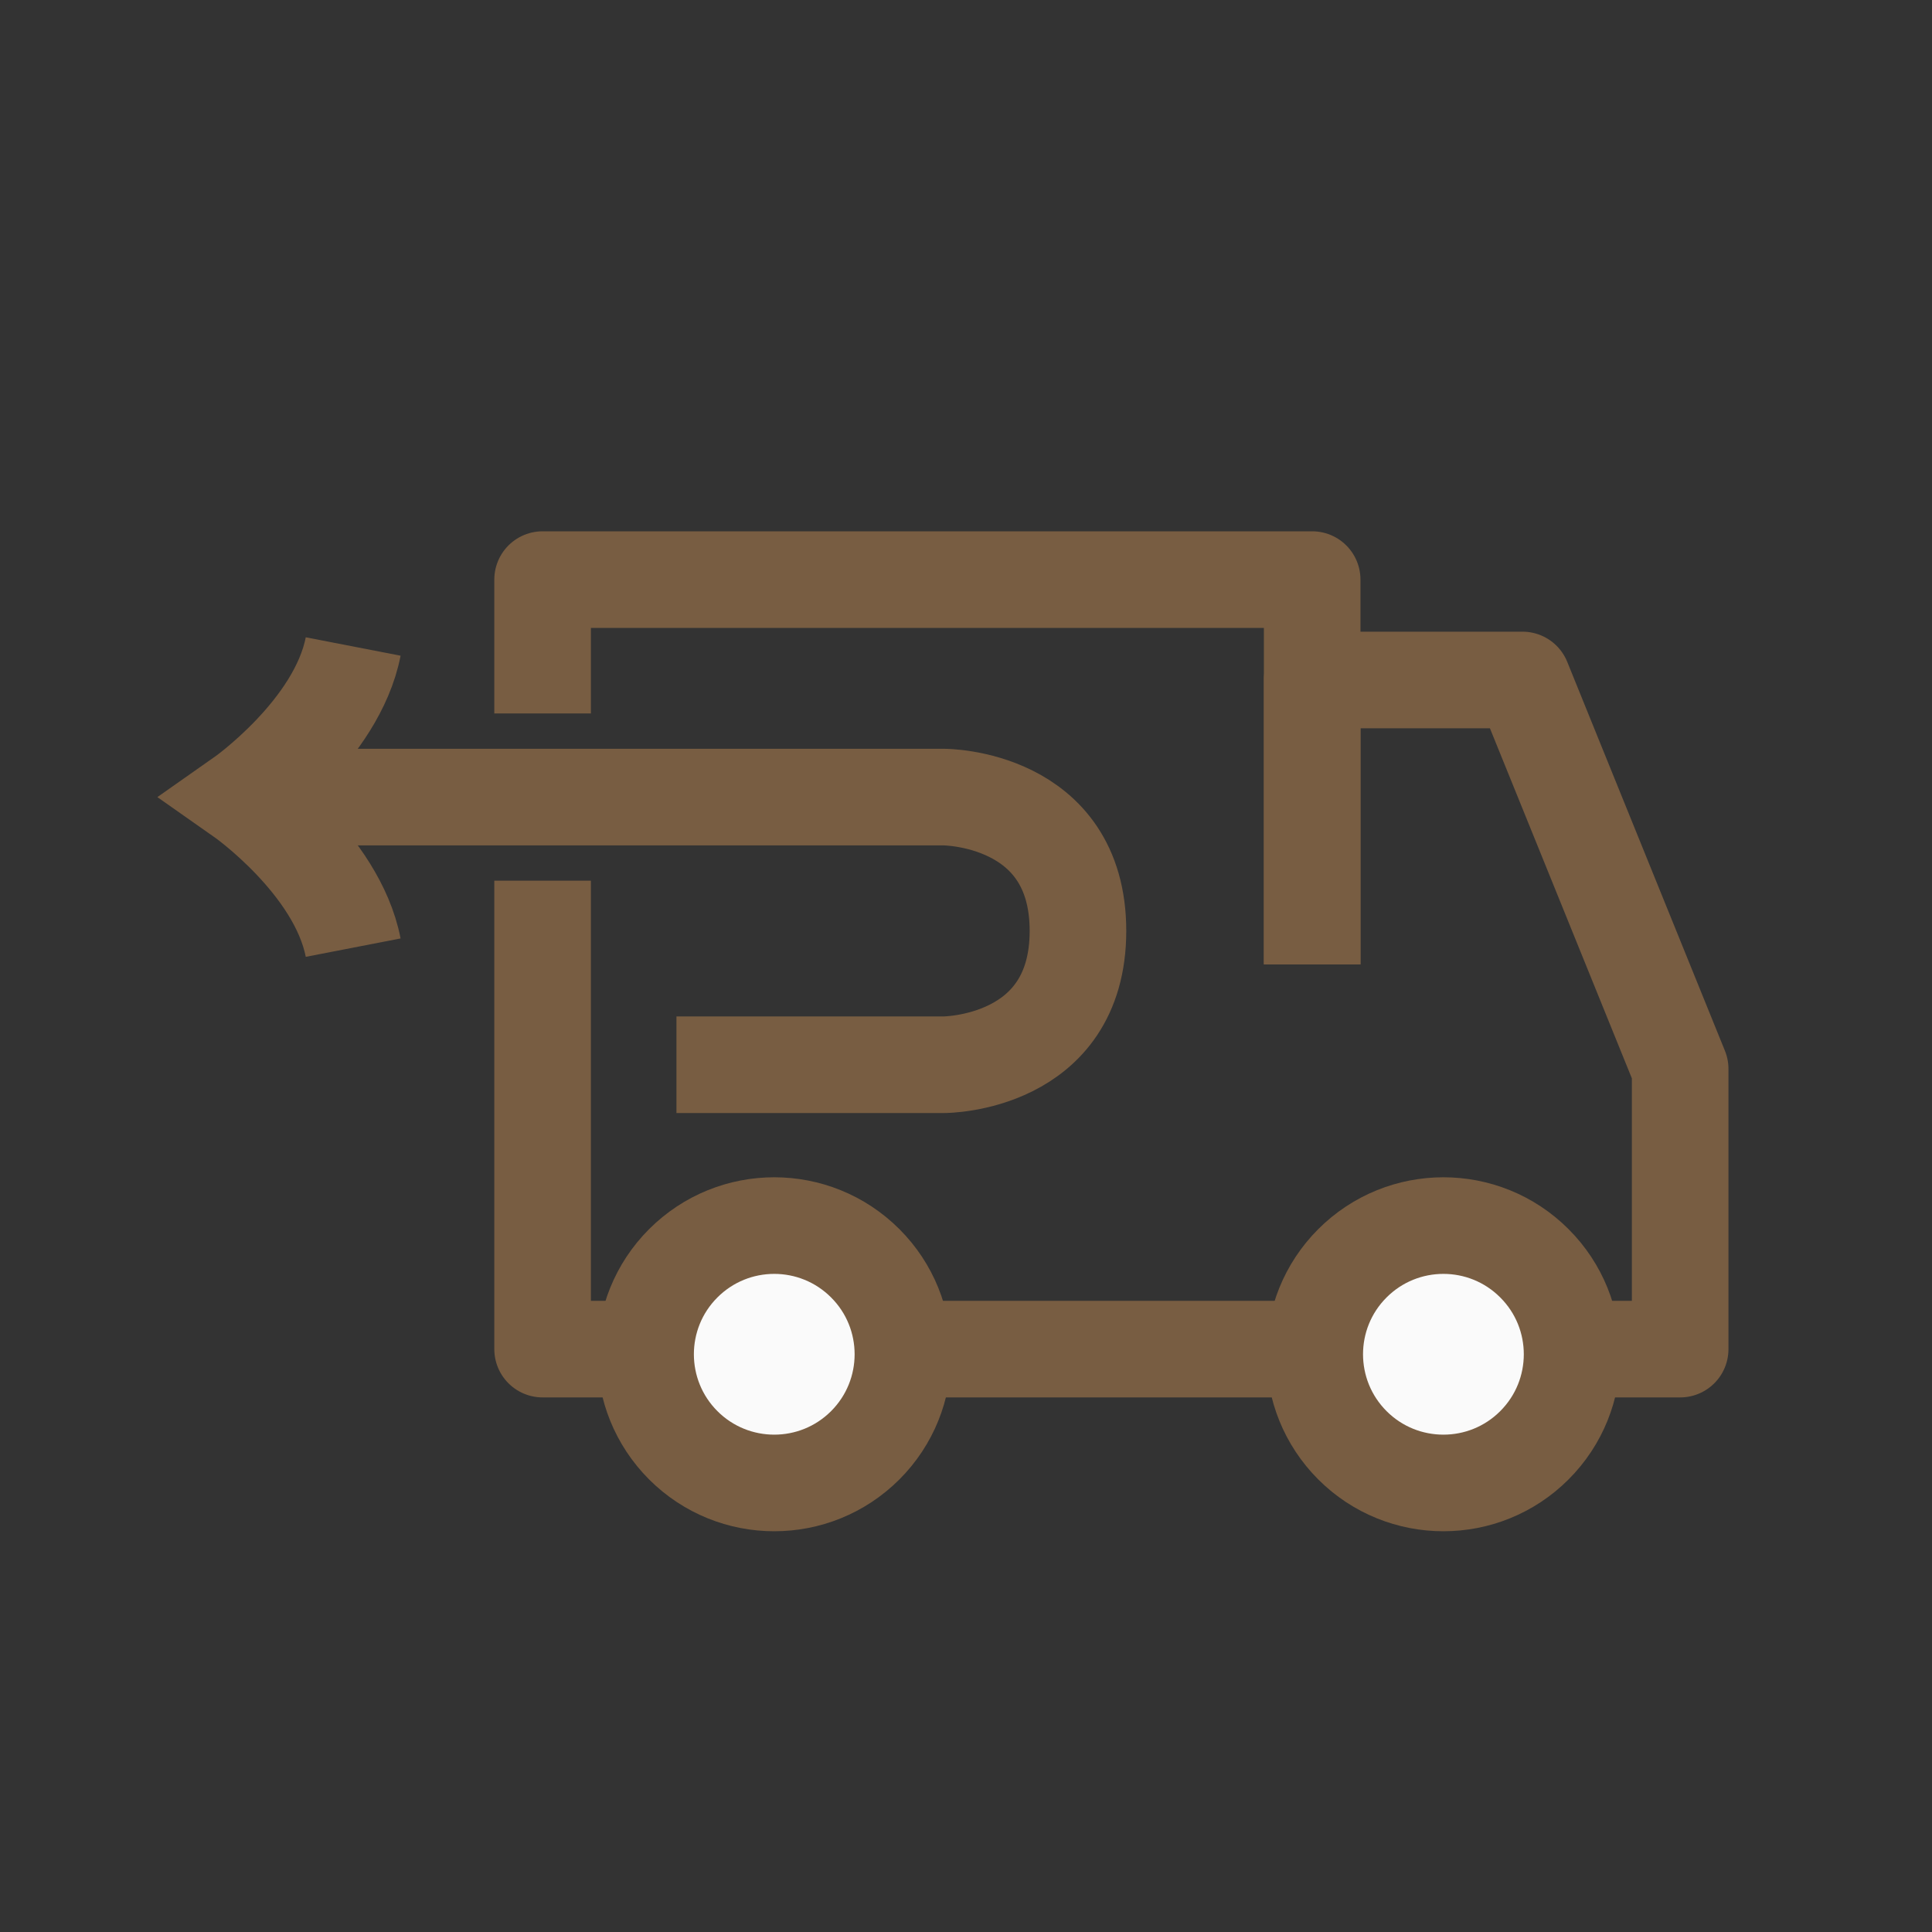
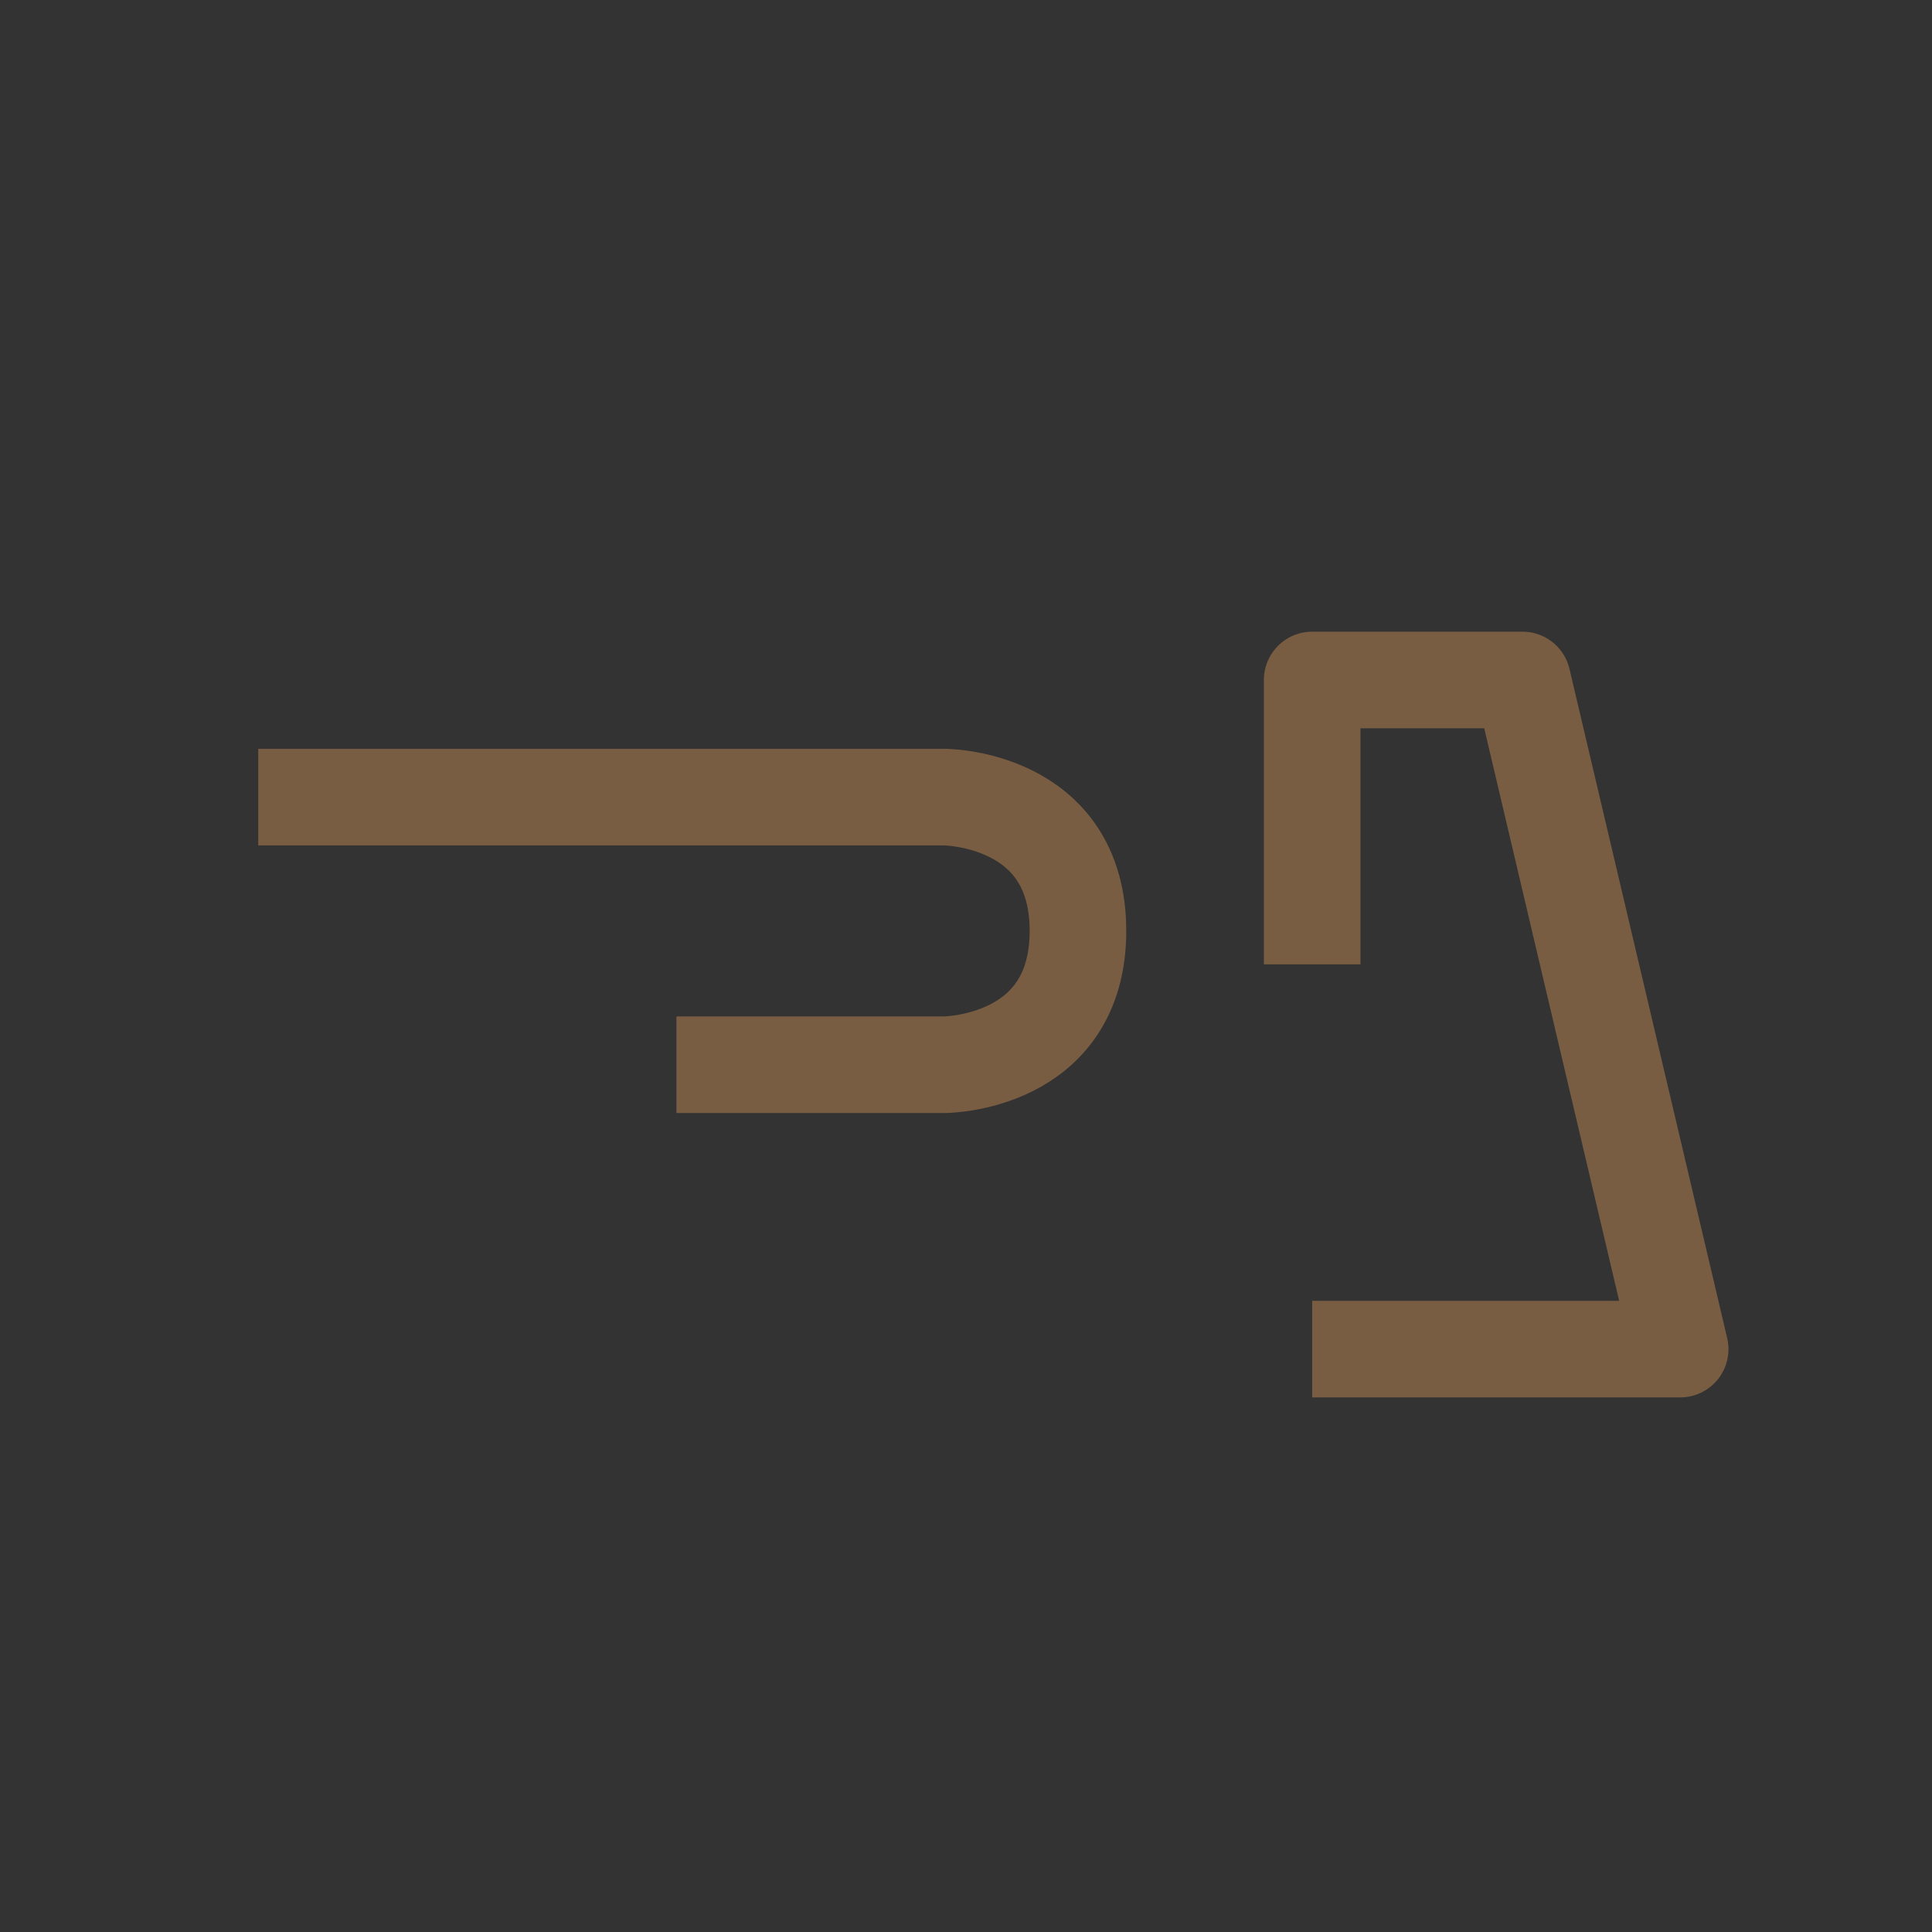
<svg xmlns="http://www.w3.org/2000/svg" width="40" height="40" viewBox="0 0 40 40" fill="none">
  <rect x="0" y="0" width="40" height="40" fill="#333333" stroke="none" />
-   <path d="M27.167 27.932H11.234V18.234M27.167 19.966V12H11.234V14.771" stroke="#785D42" stroke-width="2" stroke-linejoin="round" />
-   <path d="M27.167 27.932H34.786V22.131L31.521 14.078H27.167V19.966" stroke="#785D42" stroke-width="2" stroke-linejoin="round" />
-   <path d="M17.914 26.155C18.954 27.195 18.954 28.882 17.914 29.923C16.873 30.963 15.187 30.963 14.146 29.923C13.106 28.882 13.106 27.195 14.146 26.155C15.187 25.114 16.873 25.114 17.914 26.155Z" fill="#FAFAFA" />
-   <path d="M17.914 26.155C18.954 27.195 18.954 28.882 17.914 29.923C16.873 30.963 15.187 30.963 14.146 29.923C13.106 28.882 13.106 27.195 14.146 26.155C15.187 25.114 16.873 25.114 17.914 26.155" stroke="#785D42" stroke-width="2" stroke-linejoin="round" />
-   <path d="M31.768 26.155C32.809 27.195 32.809 28.882 31.768 29.923C30.728 30.963 29.041 30.963 28 29.923C26.96 28.882 26.96 27.195 28 26.155C29.041 25.114 30.728 25.114 31.768 26.155Z" fill="#FAFAFA" stroke="#785D42" stroke-width="2" stroke-linejoin="round" />
+   <path d="M27.167 27.932H34.786L31.521 14.078H27.167V19.966" stroke="#785D42" stroke-width="2" stroke-linejoin="round" />
  <path d="M5.346 16.503L19.547 16.503C19.547 16.503 22.318 16.503 22.318 19.273C22.318 22.044 19.547 22.044 19.547 22.044L14.005 22.044" stroke="#785D42" stroke-width="2" />
-   <path d="M7.312 13.385C6.976 15.117 5 16.503 5 16.503C5 16.503 6.976 17.888 7.312 19.62" stroke="#785D42" stroke-width="2" />
</svg>